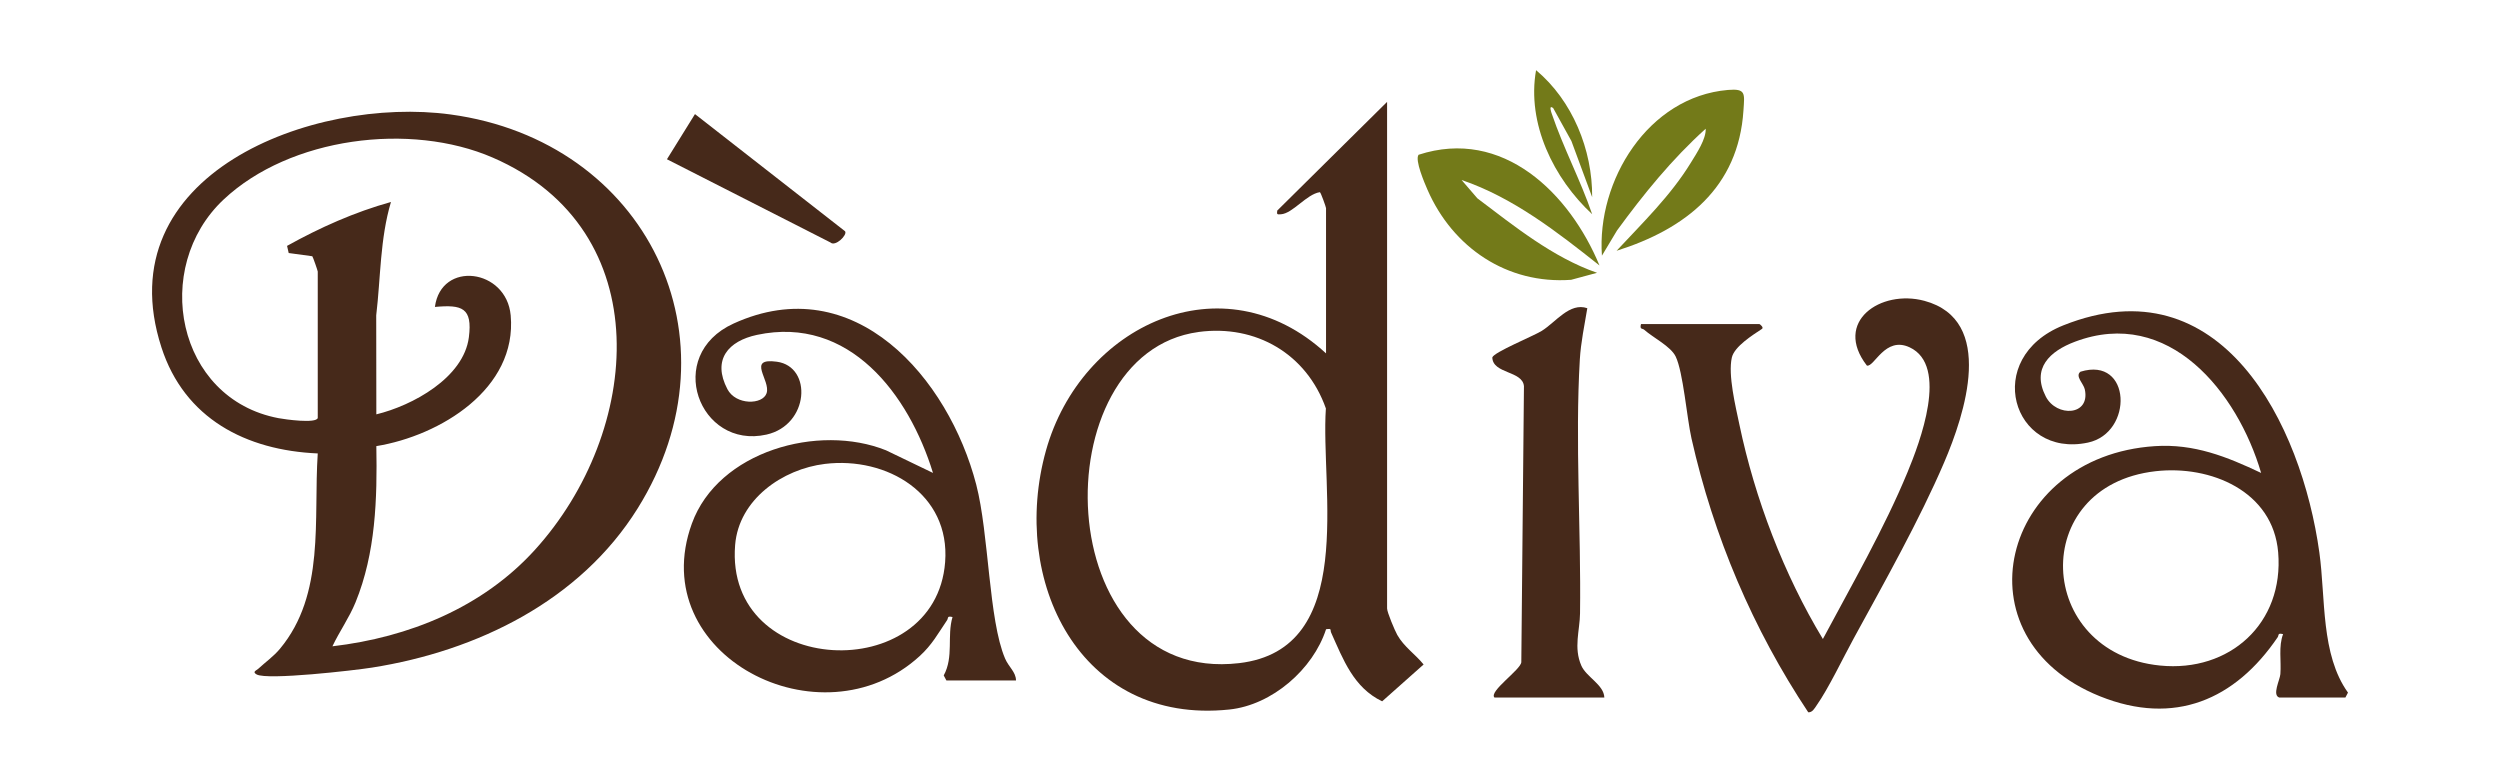
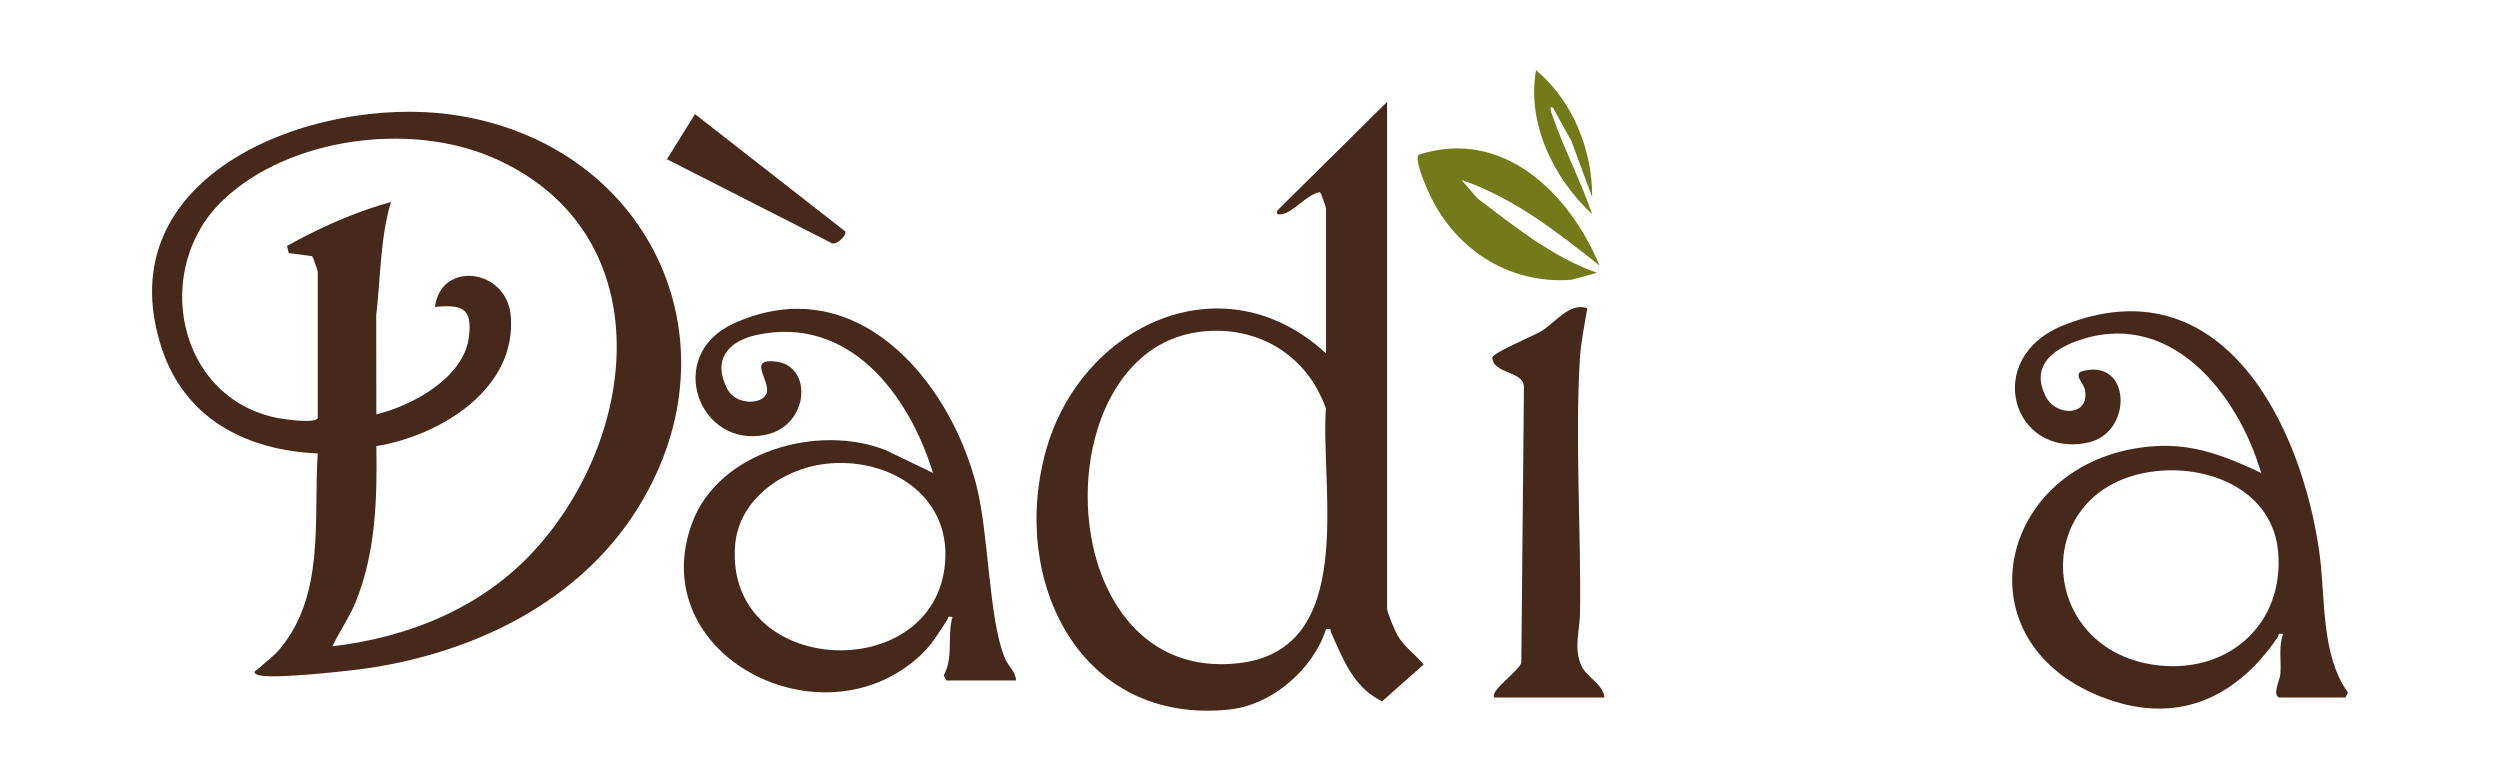
<svg xmlns="http://www.w3.org/2000/svg" id="Capa_1" viewBox="0 0 1024 320.48">
  <defs>
    <style>      .st0 {        fill: #46291a;      }      .st1 {        fill: #737a19;      }    </style>
  </defs>
  <path class="st0" d="M130.16,185.73c-29.4-1.28-54.59-14.25-64.04-43.46-22.93-70.85,61.99-103.04,118.39-95.39,80.13,10.86,120.13,91.71,76.66,161.38-23.58,37.79-65.64,58.38-108.81,65.19-7.21,1.14-42.85,5.23-47.23,2.81-1.97-1.09-.13-1.6.68-2.35,2.93-2.71,6.26-5.05,8.85-8.15,18.64-22.39,13.69-52.94,15.49-80.02ZM130.15,171.23v-60c0-.33-1.97-6.01-2.23-6.27l-9.67-1.32-.67-2.93c13.48-7.5,27.65-13.83,42.56-17.98-4.5,15.1-4.2,30.92-6.04,46.45l.05,40.54c14.72-3.56,35.77-14.94,37.9-31.58,1.54-12.09-2.77-13.43-13.91-12.42,2.51-19.12,29.32-15.69,31.04,3.46,2.72,30.15-28.98,49.31-55.03,53.55.39,21.57-.26,43.77-8.52,63.98-2.58,6.31-6.57,11.9-9.47,18.02,31.38-3.69,61.55-15.93,82.96-39.53,43.76-48.22,51.1-131.01-17.3-160.65-33.74-14.62-83-8.36-110.2,17.15-29.76,27.91-19.36,81.67,22.47,89.58,2.67.51,15.33,2.27,16.05-.05Z" />
  <path class="st0" d="M568.15,41.73v207.5c0,1.54,3.14,8.99,4.17,10.83,2.76,4.89,7.4,7.92,10.79,12.11l-16.98,15.09c-11.72-5.59-15.98-17.21-20.89-28.12-.53-1.18.47-1.8-2.09-1.4-5.33,16.41-22.09,31.05-39.63,32.88-61.33,6.4-89.96-52.9-75.09-106.09,14.32-51.24,72.38-78.74,114.71-39.79v-59.5c0-.37-2.18-6.54-2.53-6.53-5.52.86-11.1,8.73-15.94,9.06-1.56.11-1.75.12-1.51-1.52l44.99-44.52ZM490.91,135.99c-64.73,8.76-61.14,144.73,16.63,135.63,48.68-5.69,33.25-71.23,35.54-104.33-7.85-22.27-28.62-34.49-52.18-31.31Z" />
  <path class="st0" d="M933.65,285.73c-3.12-.92.21-7.23.39-9.61.42-5.5-.82-11.28,1.11-16.38-2.38-.56-1.62.39-2.23,1.29-17.42,25.63-42.29,36.41-72.75,24.18-59.31-23.81-40.73-98.35,22.5-102.47,16.03-1.05,29.39,4.3,43.49,10.98-9.68-32.99-37.8-68.24-76.26-53.75-10.27,3.87-17.9,10.86-11.94,22.46,4.38,8.52,18.36,7.98,15.97-2.98-.51-2.34-4.11-5.41-1.76-7.2,20.89-6.43,21.81,25.06,3.05,29.04-31.01,6.58-43.49-34.7-10.04-48.04,64.76-25.82,97.55,40.53,104.84,93.12,2.59,18.72.51,41.71,11.71,57.32l-1.06,2.03h-27ZM882.93,193.01c-52.35,5.95-49.32,74.51,1.85,79.6,28.48,2.83,50.79-17.28,48.36-46.36-2.09-25.12-27.72-35.8-50.21-33.24Z" />
  <path class="st0" d="M416.15,278.73h-28.5l-1.1-2.07c4.17-7.65,1.27-16.15,3.6-23.92-2.38-.56-1.62.39-2.23,1.29-3.77,5.55-6.08,10-11.24,14.72-40.39,36.95-112.84-.39-93.29-54.29,10.77-29.69,51.91-41.09,79.53-30.01l19.23,9.26c-9.88-32.16-34.29-64.57-72.06-56.55-11.8,2.51-18.46,10.18-12.14,22.25,3.47,6.62,14.46,6.44,16.05,1.64,1.76-5.31-8.42-14.63,4.2-12.89,14.66,2.01,13.27,25.92-4.25,29.85-27.58,6.19-42.09-32.45-13.49-45.48,49.56-22.6,88.12,22.45,99.41,65.98,5.24,20.19,5.06,55.38,11.8,71.2,1.51,3.54,4.44,5.5,4.49,9.01ZM337.93,190.01c-17.4,2.1-35.3,14.54-36.82,33.19-4.4,54.34,82.11,58.18,86.02,7.02,2.14-27.97-23.9-43.26-49.2-40.21Z" />
-   <path class="st0" d="M720.65,132.73c.27.07,1.95,1.47,1.02,2.01-3.66,2.42-11.28,7.17-12.31,11.71-1.62,7.16,1.54,20.02,3.1,27.48,6.34,30.29,18.22,61.4,34.19,87.81,11.74-22.02,25.14-45.23,34.67-68.32,4.97-12.05,17.1-43.63.83-51.17-10.06-4.66-14.46,8.23-17.47,7.5-13.91-17.98,5.63-31.33,23.51-26.54,29.37,7.88,16.55,46.56,8.13,66.21-10.01,23.37-24.69,49.5-37,72-4.46,8.14-10.3,20.5-15.34,27.66-.81,1.16-1.66,2.78-3.32,2.68-22.73-34.19-38.79-72.06-47.83-112.19-1.91-8.48-3.39-27.12-6.47-33.53-2.02-4.19-9.21-7.69-12.93-11-.67-.6-1.91.07-1.28-2.29h48.5Z" />
  <path class="st0" d="M612.15,285.73c-2.53-2.45,10.83-11.46,10.98-14.52l1.08-113.04c-.57-6.37-12.76-4.98-12.96-11.76.54-2.1,16.86-8.78,20.22-10.86,5.76-3.55,11.44-11.8,18.69-9.31-1.13,6.75-2.66,14.14-3.06,20.94-1.98,33.58.54,70.07.08,104.08-.09,7-2.69,14.04.53,21.38,2.06,4.7,9.25,7.82,9.43,13.07h-45Z" />
  <path class="st1" d="M655.14,108.73c-17.3-13.71-35.33-27.81-56.48-35.01l6.48,7.52c15.19,11.45,30.84,24.17,49.01,30.5l-10.61,2.87c-26.29,1.9-48.52-13.23-58.85-36.91-1.16-2.67-5.26-12.16-3.64-14.31,34.51-11.25,61.88,15.79,74.1,45.34Z" />
-   <path class="st1" d="M662.15,102.72c10.71-11.5,22.14-22.57,30.42-36.07,2.4-3.91,6.3-9.76,6.08-13.92-13.76,12.39-25.42,26.76-36.32,41.68l-6.18,10.31c-2.19-30.73,18.91-65.09,51.62-67.88,7.48-.64,6.79,1.5,6.35,8.38-2.03,31.58-23.62,48.57-51.98,57.5Z" />
  <path class="st0" d="M346.15,94.75c1.03,1.47-4,6.43-5.99,4.57l-66.98-34.09,11.48-18.5,61.5,48.01Z" />
  <path class="st1" d="M652.14,80.73l-8.5-22.98-7.48-13.52c-1.93-1.38-.75,1.8-.5,2.51,4.73,13.92,11.72,27.09,16.49,41-15.73-14.57-26.86-37.12-22.98-59,14.92,12.49,23.1,32.57,22.98,51.99Z" />
</svg>